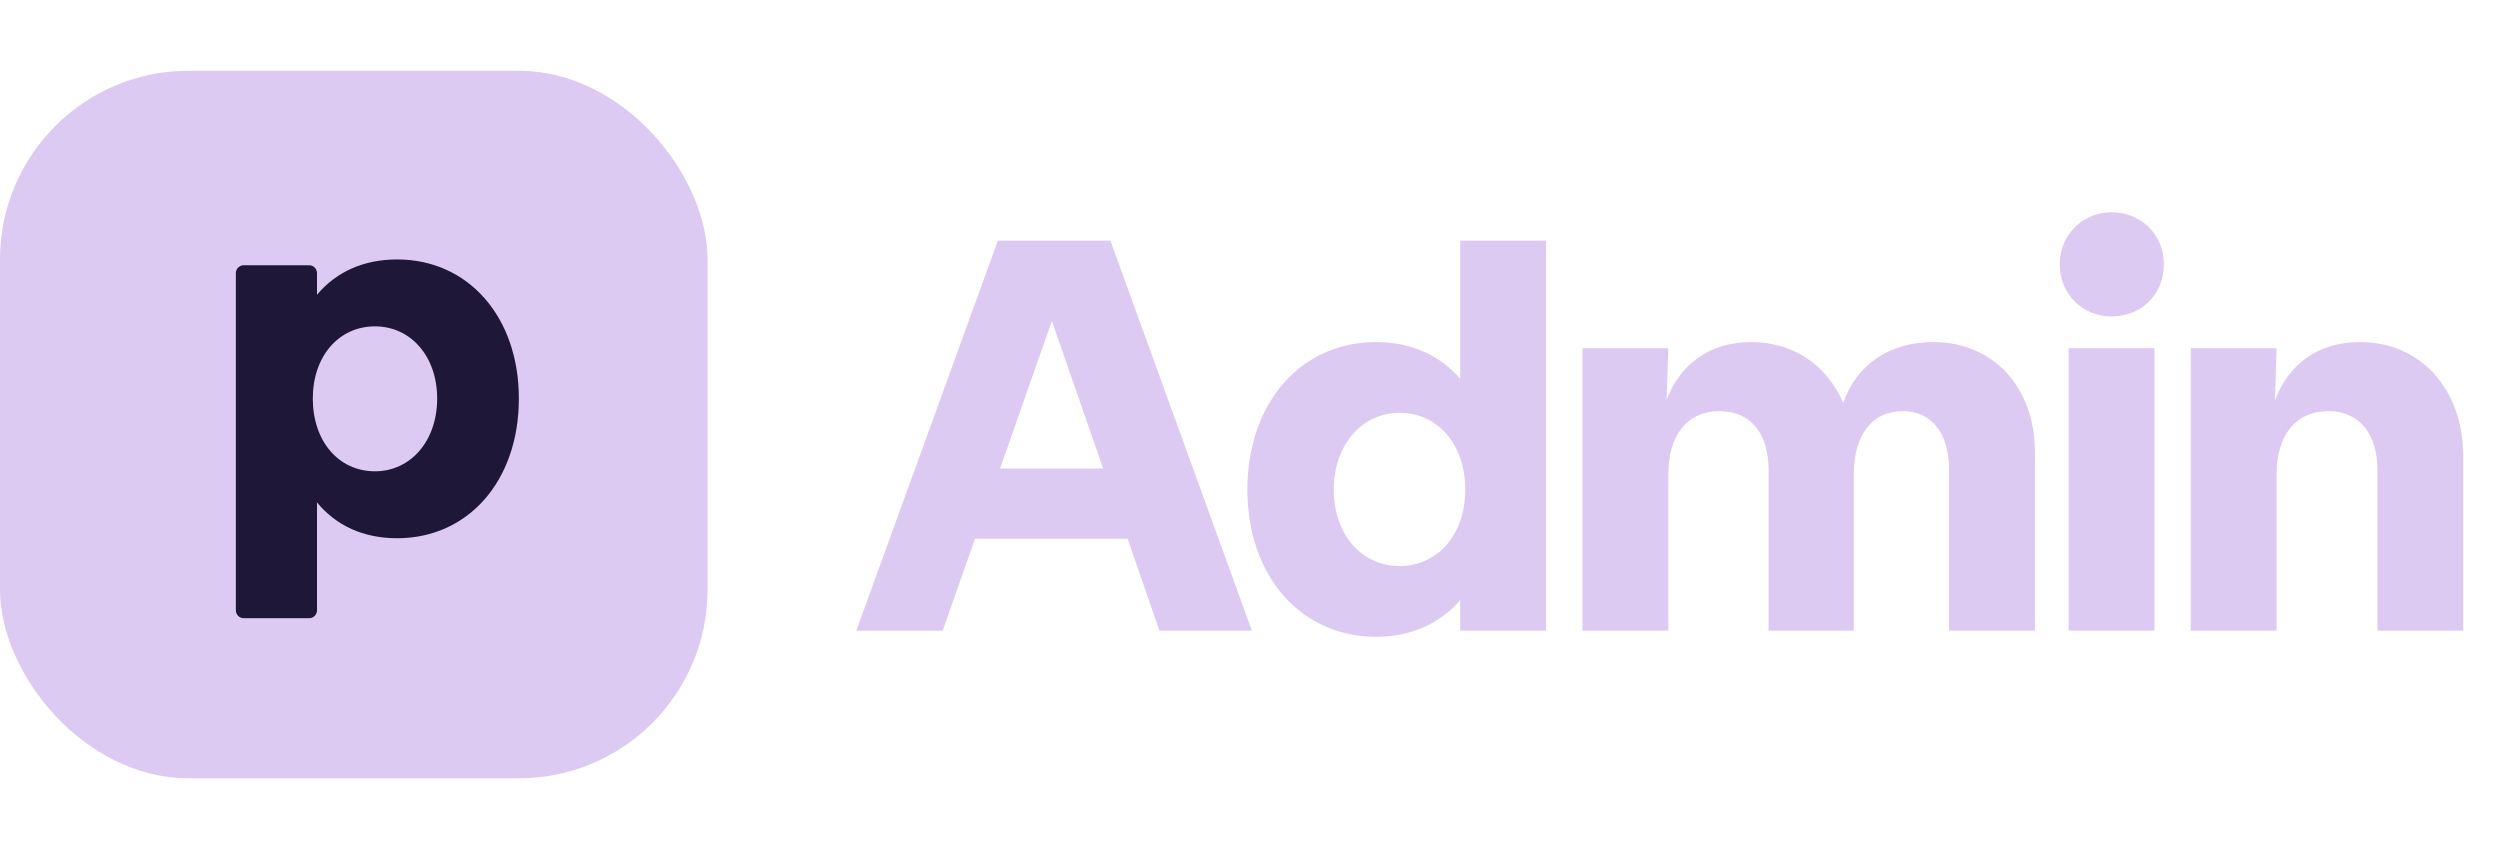
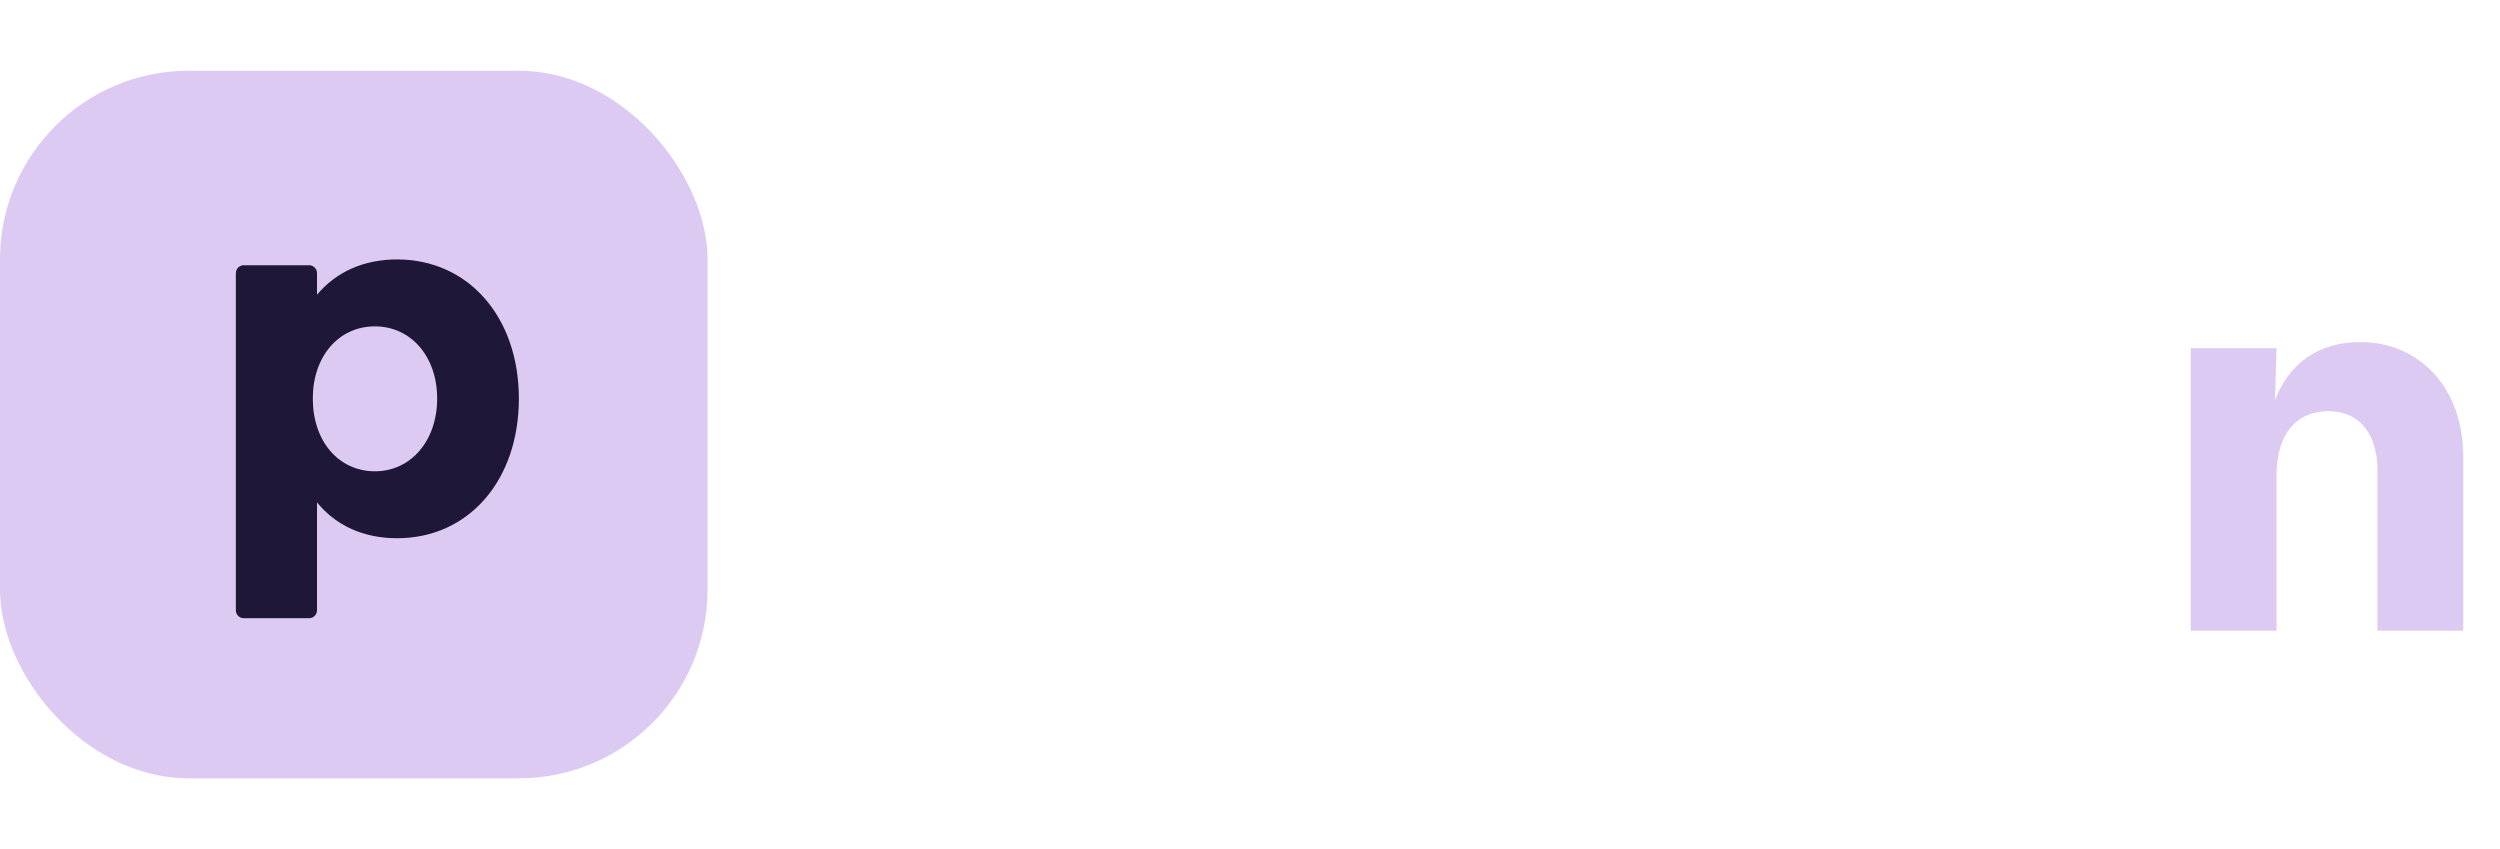
<svg xmlns="http://www.w3.org/2000/svg" width="106" height="36" viewBox="0 0 106 36" fill="none">
  <rect y="3" width="30" height="30" rx="8" fill="#DCCAF2" />
  <path fill-rule="evenodd" clip-rule="evenodd" d="M10 25.877C10 26.062 10.15 26.212 10.335 26.212H13.107C13.291 26.212 13.441 26.062 13.441 25.877V21.302C14.246 22.285 15.408 22.821 16.838 22.821C19.855 22.821 22 20.385 22 16.899C22 13.436 19.855 11 16.838 11C15.408 11 14.246 11.536 13.441 12.497V11.581C13.441 11.396 13.291 11.246 13.107 11.246H10.335C10.15 11.246 10 11.396 10 11.581V25.877ZM15.899 19.983C14.357 19.983 13.263 18.709 13.263 16.899C13.263 15.112 14.357 13.838 15.899 13.838C17.419 13.838 18.536 15.112 18.536 16.899C18.536 18.687 17.419 19.983 15.899 19.983Z" fill="#1F1738" />
  <path d="M92.889 26.74V14.764H96.527L96.456 16.984C97.023 15.449 98.275 14.504 100.07 14.504C102.622 14.504 104.44 16.488 104.44 19.346V26.74H100.803V19.937C100.803 18.378 100.023 17.433 98.724 17.433C97.354 17.433 96.527 18.425 96.527 20.126V26.74H92.889Z" fill="#DCCAF2" />
-   <path d="M87.71 26.74V14.764H91.348V26.74H87.71ZM87.332 11.197C87.332 9.969 88.3 9 89.529 9C90.804 9 91.749 9.969 91.749 11.197C91.749 12.473 90.804 13.417 89.529 13.417C88.3 13.417 87.332 12.473 87.332 11.197Z" fill="#DCCAF2" />
-   <path d="M67.098 26.74V14.764H70.736L70.665 16.961C71.232 15.425 72.507 14.504 74.255 14.504C76.051 14.504 77.468 15.496 78.153 17.079C78.72 15.472 80.09 14.504 81.98 14.504C84.507 14.504 86.279 16.417 86.279 19.157V26.74H82.641V19.937C82.641 18.378 81.909 17.433 80.68 17.433C79.381 17.433 78.602 18.425 78.602 20.126V26.74H74.988V19.937C74.988 18.378 74.232 17.433 72.909 17.433C71.562 17.433 70.736 18.425 70.736 20.126V26.74H67.098Z" fill="#DCCAF2" />
-   <path d="M58.347 27C55.158 27 52.89 24.425 52.89 20.764C52.89 17.079 55.158 14.504 58.347 14.504C59.835 14.504 61.064 15.071 61.914 16.063V10.205H65.552V26.74H61.914V25.441C61.064 26.433 59.835 27 58.347 27ZM56.552 20.764C56.552 22.654 57.733 24 59.339 24C60.969 24 62.127 22.654 62.127 20.764C62.127 18.85 60.969 17.504 59.339 17.504C57.733 17.504 56.552 18.874 56.552 20.764Z" fill="#DCCAF2" />
-   <path d="M36.308 26.74L42.308 10.205H47.08L53.08 26.74H49.158L47.812 22.843H41.34L39.969 26.74H36.308ZM42.403 19.866H46.773L44.599 13.606L42.403 19.866Z" fill="#DCCAF2" />
</svg>